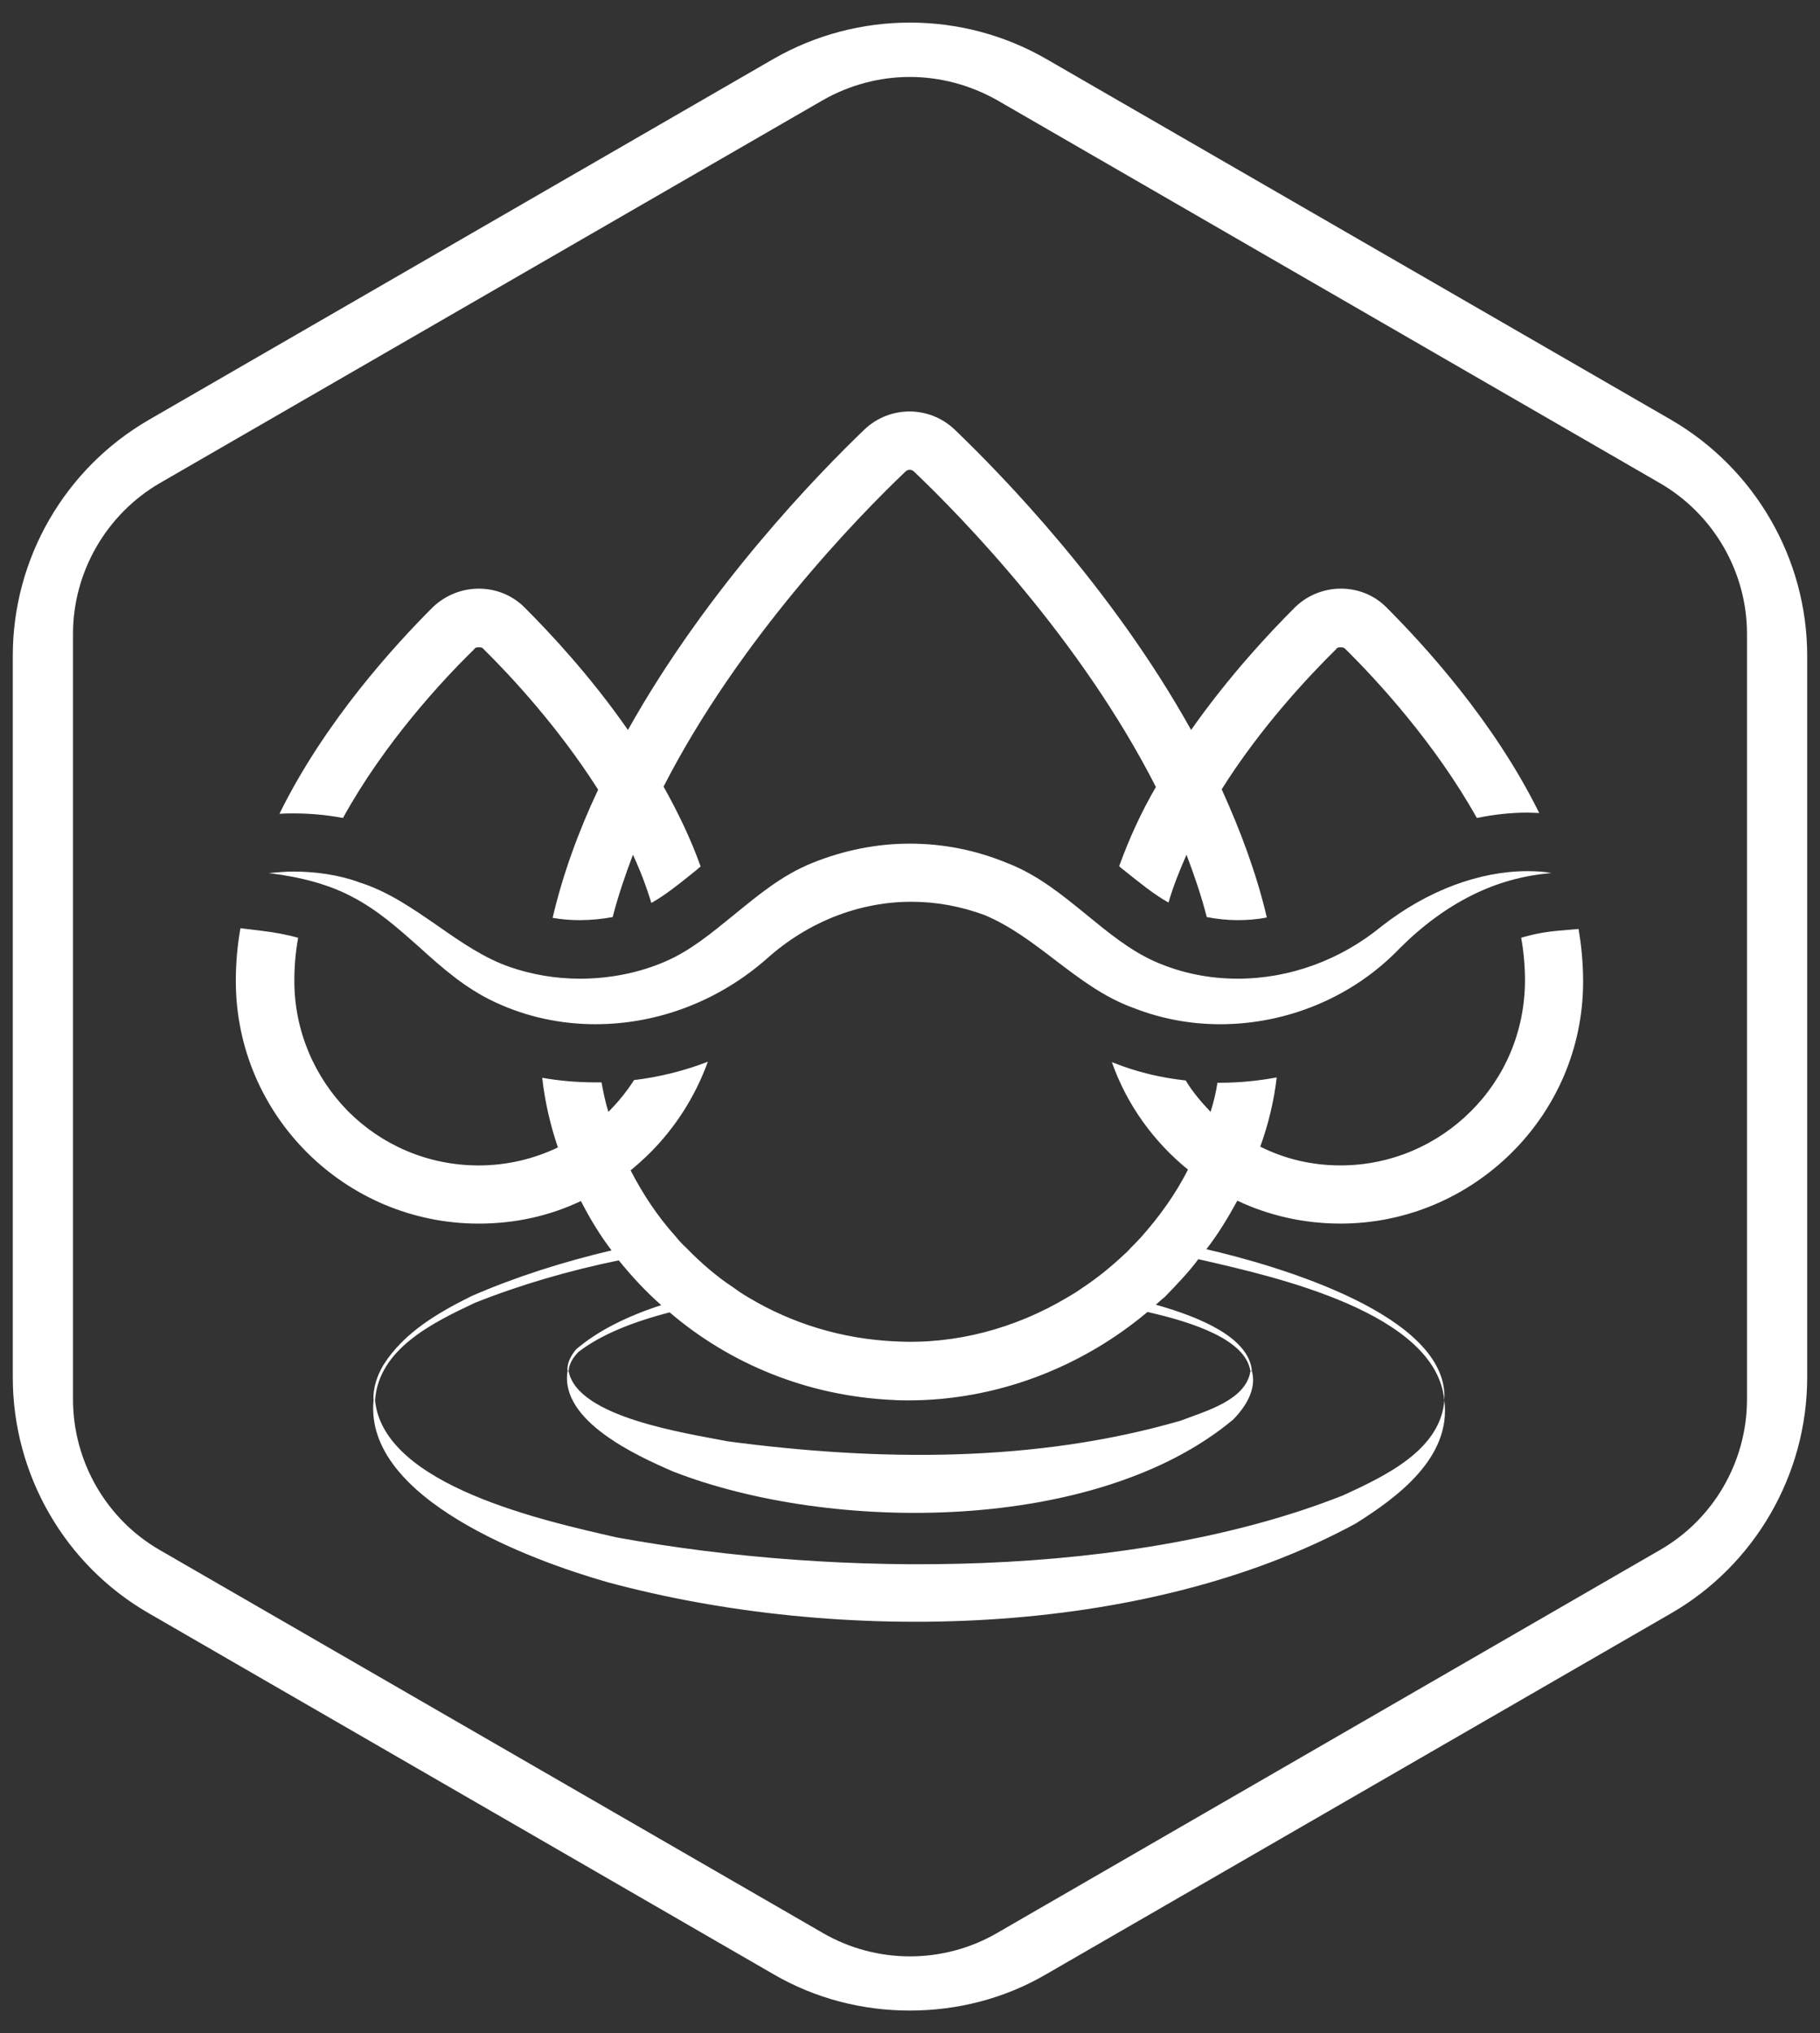
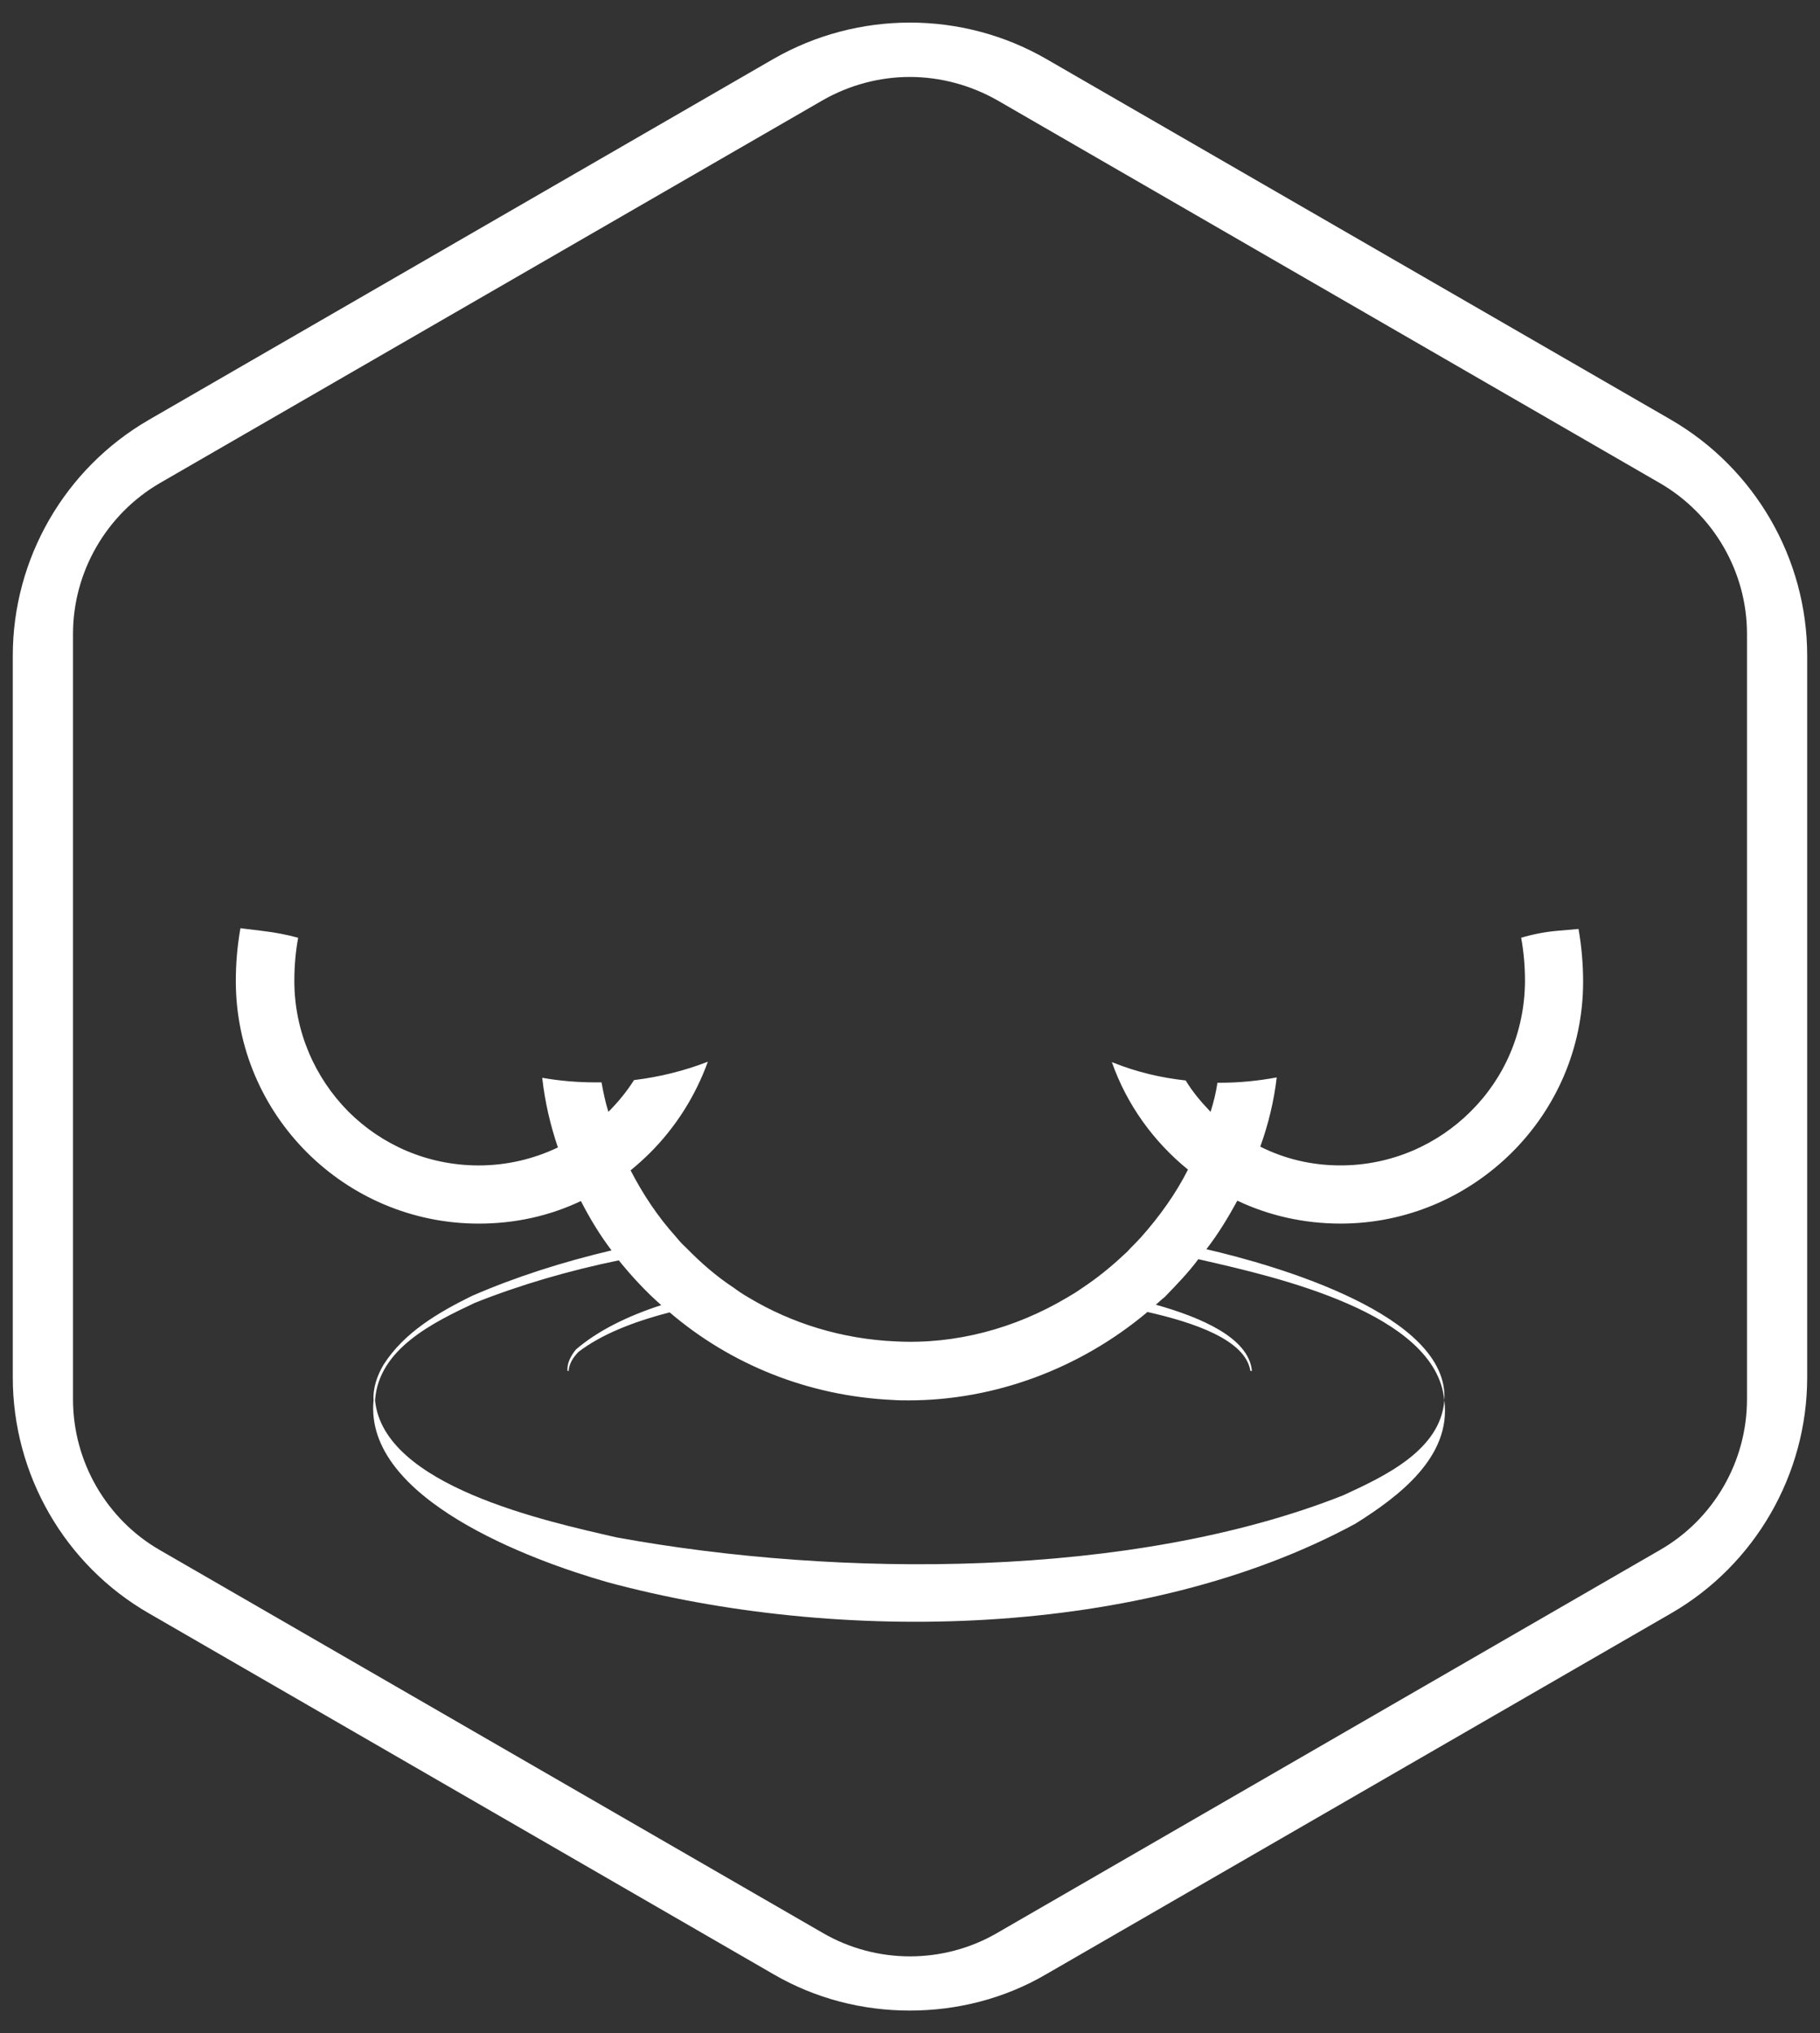
<svg xmlns="http://www.w3.org/2000/svg" id="Capa_1" data-name="Capa 1" version="1.1" viewBox="0 0 77 86">
  <rect x="0" y="0" width="77" height="86" fill="#333333" stroke="none" />
  <defs>
    <style>
      .cls-1 {
        fill: #fff;
        stroke-width: 0px;
      }
    </style>
  </defs>
-   <path class="cls-1" d="M65.638,36.93c-1.181.097-2.298.405-3.367.939-1.068.534-2.088,1.279-3.059,2.25-1.958,2.039-4.726,3.205-7.591,3.205-1.246,0-2.476-.226-3.642-.68-1.262-.453-2.282-1.23-3.366-2.056-.971-.744-1.878-1.424-2.946-1.877-1.003-.372-2.039-.567-3.108-.567-2.217,0-4.386.858-6.102,2.395-2.039,1.797-4.613,2.784-7.267,2.784-1.473,0-2.897-.307-4.224-.922-1.262-.583-2.217-1.424-3.237-2.347-.874-.777-1.764-1.57-2.832-2.12-.971-.518-2.169-.841-3.528-1.003.356-.032.696-.065,1.036-.065.987,0,1.926.146,2.752.437l.016.016h.016c1.198.372,2.233,1.084,3.334,1.845.971.68,1.975,1.376,3.075,1.748.89.308,1.91.486,2.93.486,1.295,0,2.557-.259,3.658-.744,1.036-.453,1.91-1.181,2.849-1.942,1.052-.858,2.056-1.7,3.35-2.218,1.327-.534,2.719-.809,4.111-.809,1.408,0,2.8.275,4.127.825,1.295.502,2.314,1.344,3.367,2.201.89.728,1.813,1.489,2.865,1.958,1.101.486,2.282.728,3.512.728,2.201,0,4.354-.793,6.086-2.217,1.926-1.505,4.127-2.331,6.167-2.331.34,0,.68.016,1.02.081Z" />
  <path class="cls-1" d="M52.35,50.785c-.388.712-.809,1.408-1.311,2.056,2.946.68,10.294,2.784,10.067,6.393-.34-3.706-7.17-5.228-10.197-5.924-.065-.016-.146-.032-.21-.048-.421.566-.923,1.084-1.424,1.602-.146.113-.259.226-.372.324,1.894.534,3.933,1.392,4.063,2.8h-.065c-.21-1.327-2.428-2.056-4.354-2.493-2.849,2.395-6.458,3.739-10.1,3.739-.21,0-.437,0-.647-.016-3.625-.162-6.911-1.521-9.468-3.706-1.57.405-2.897.939-3.852,1.667-.227.227-.405.502-.421.809h-.049c-.032-.324.146-.647.356-.906.923-.793,2.169-1.408,3.609-1.877-.647-.567-1.246-1.214-1.797-1.894-2.12.437-4.176,1.036-6.086,1.797-1.748.825-4.079,1.942-4.224,4.127.356,3.625,7.251,5.114,10.213,5.794,9.387,1.716,21.802,1.764,30.752-1.781,1.716-.793,4.111-1.894,4.273-4.014.308,2.412-1.975,4.095-3.755,5.212-8.999,4.888-21.915,5.115-31.658,2.476-3.237-.923-10.294-3.528-9.889-7.688-.032-.534.162-1.068.421-1.505.874-1.376,2.331-2.218,3.739-2.913,1.861-.809,3.852-1.441,5.908-1.926-.502-.664-.923-1.36-1.295-2.088-1.327.631-2.784.955-4.322.955-5.665,0-10.278-4.597-10.278-10.261,0-.761.065-1.489.194-2.234l.923.113c.55.065,1.052.162,1.521.291-.113.599-.162,1.23-.162,1.829,0,2.136.874,4.095,2.282,5.519,1.408,1.408,3.35,2.282,5.519,2.282,1.198,0,2.331-.275,3.35-.761-.324-.955-.55-1.926-.664-2.946.728.129,1.489.194,2.25.194h.259c.081.437.162.842.291,1.246.405-.405.777-.858,1.084-1.343,1.068-.129,2.12-.388,3.124-.777-.534,1.473-1.376,2.784-2.444,3.852-.259.259-.55.518-.825.744.518,1.003,1.149,1.958,1.91,2.8.13.162.275.324.437.469.615.631,1.279,1.214,2.023,1.7.194.145.388.275.615.405,1.829,1.1,3.965,1.764,6.247,1.861,2.525.13,5.034-.55,7.219-1.845.227-.13.437-.259.664-.421.615-.405,1.214-.89,1.764-1.408.097-.081.178-.162.259-.259.146-.146.308-.308.453-.469.793-.89,1.473-1.845,1.991-2.865-1.457-1.181-2.59-2.751-3.221-4.548.016.016.065.016.081.032.971.388,1.991.631,3.043.745.291.485.664.922,1.052,1.327.13-.405.227-.809.291-1.23h.113c.809,0,1.619-.081,2.395-.226-.113.987-.356,1.991-.696,2.929,1.036.518,2.169.793,3.399.793,2.136,0,4.095-.874,5.503-2.282,1.424-1.408,2.282-3.35,2.298-5.503,0-.615-.049-1.23-.162-1.845.486-.145.987-.243,1.505-.291l.922-.081c.13.745.194,1.489.194,2.234,0,2.832-1.165,5.39-3.027,7.235-1.861,1.845-4.419,2.994-7.235,2.994-1.554,0-3.043-.34-4.37-.971Z" />
-   <path class="cls-1" d="M65.12,34.389c-.162,0-.324-.016-.502-.016-.712,0-1.424.081-2.136.227-1.764-3.156-4.208-5.811-5.568-7.154-.065-.065-.13-.065-.194-.065s-.146,0-.194.081c-1.181,1.165-3.189,3.302-4.839,5.924.793,1.748,1.473,3.561,1.91,5.422-.405.081-.825.113-1.23.113-.437,0-.89-.049-1.311-.129-.227-.89-.534-1.78-.858-2.638-.291.663-.566,1.344-.761,2.023-.615-.34-1.246-.858-1.894-1.376-.065-.049-.13-.097-.194-.162.421-1.165.939-2.298,1.554-3.35-3.188-6.264-8.206-11.411-10.229-13.337-.049-.049-.113-.081-.194-.081-.065,0-.129.032-.178.081-2.023,1.926-7.024,7.073-10.229,13.32.599,1.068,1.149,2.201,1.57,3.383-.081.049-.13.113-.178.146-.664.534-1.295,1.052-1.91,1.392-.21-.696-.469-1.376-.777-2.039-.324.858-.631,1.748-.858,2.638-.453.081-.922.129-1.392.129-.388,0-.777-.032-1.149-.097.437-1.861,1.101-3.674,1.926-5.422-1.667-2.622-3.658-4.775-4.856-5.956-.049-.065-.113-.065-.194-.065s-.146,0-.194.081c-1.36,1.327-3.804,3.966-5.552,7.138-.68-.13-1.376-.194-2.104-.194-.194,0-.372,0-.583.016,1.926-3.917,4.888-7.138,6.49-8.74,1.084-1.036,2.8-1.052,3.868,0,1.084,1.084,2.8,2.913,4.386,5.195,3.367-6.021,8.044-10.828,10.019-12.722,1.068-1.003,2.735-1.003,3.804.016,1.975,1.894,6.652,6.685,10.003,12.705,1.602-2.282,3.318-4.111,4.402-5.195,1.068-1.036,2.8-1.052,3.852,0,1.602,1.602,4.548,4.807,6.474,8.707Z" />
-   <path class="cls-1" d="M52.156,60.059c-5.746,4.791-16.946,4.807-23.679,2.185-1.57-.68-4.791-2.153-4.467-4.241h.049c.372,1.958,5.001,2.622,6.717,2.962,6.329.841,12.997.922,19.18-.874,1.052-.405,2.752-.858,2.946-2.088h.065c.21.777-.291,1.538-.809,2.056Z" />
  <path class="cls-1" d="M70.694,17.754L44.258,2.49c-3.553-2.046-7.964-2.046-11.531,0L6.306,17.754c-3.567,2.06-5.765,5.876-5.765,9.982v30.528c0,4.106,2.198,7.936,5.765,9.982l26.422,15.264c1.784,1.037,3.774,1.535,5.765,1.535s3.996-.498,5.765-1.535l26.435-15.264c3.553-2.046,5.765-5.876,5.765-9.982v-30.528c0-4.106-2.212-7.922-5.765-9.982ZM73.911,59.191c0,2.625-1.408,5.074-3.696,6.38l-28.027,16.191c-2.273,1.32-5.104,1.32-7.377,0l-28.041-16.191c-2.273-1.305-3.681-3.754-3.681-6.38V26.809c0-2.611,1.408-5.06,3.681-6.379L34.811,4.238c1.129-.645,2.405-.983,3.681-.983s2.552.337,3.696.983l28.027,16.191c2.288,1.32,3.696,3.769,3.696,6.379v32.383Z" />
</svg>